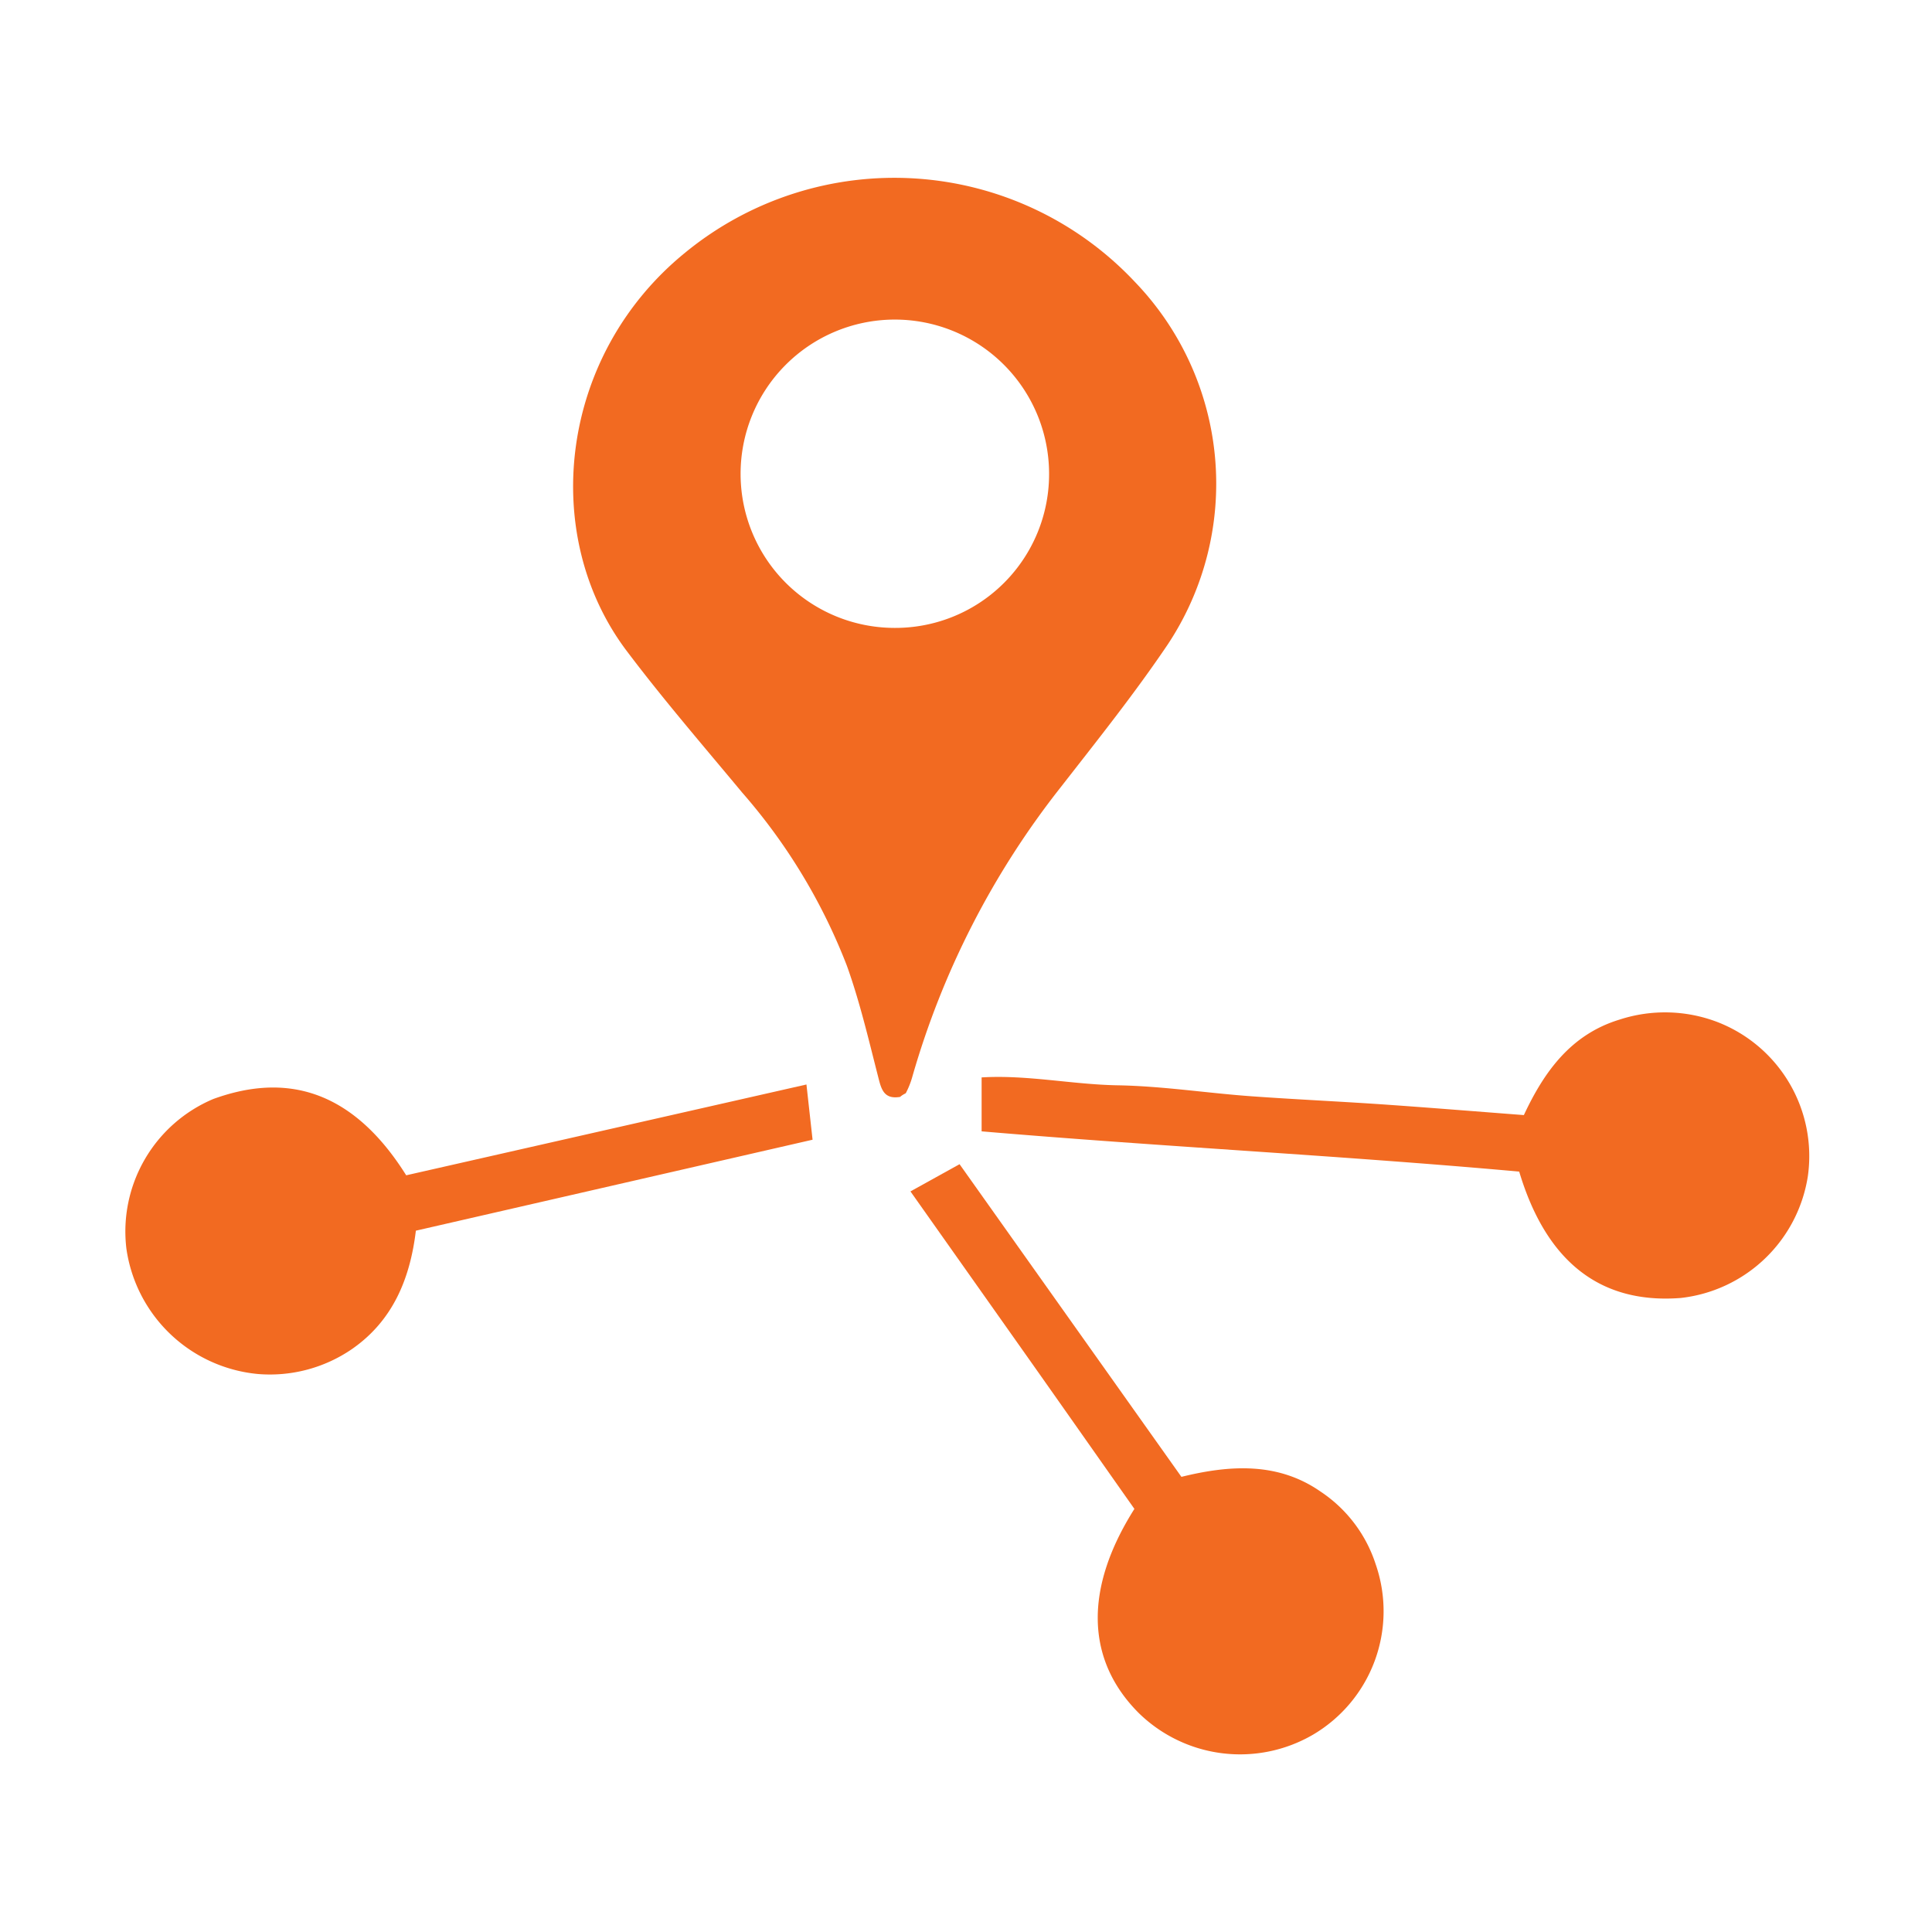
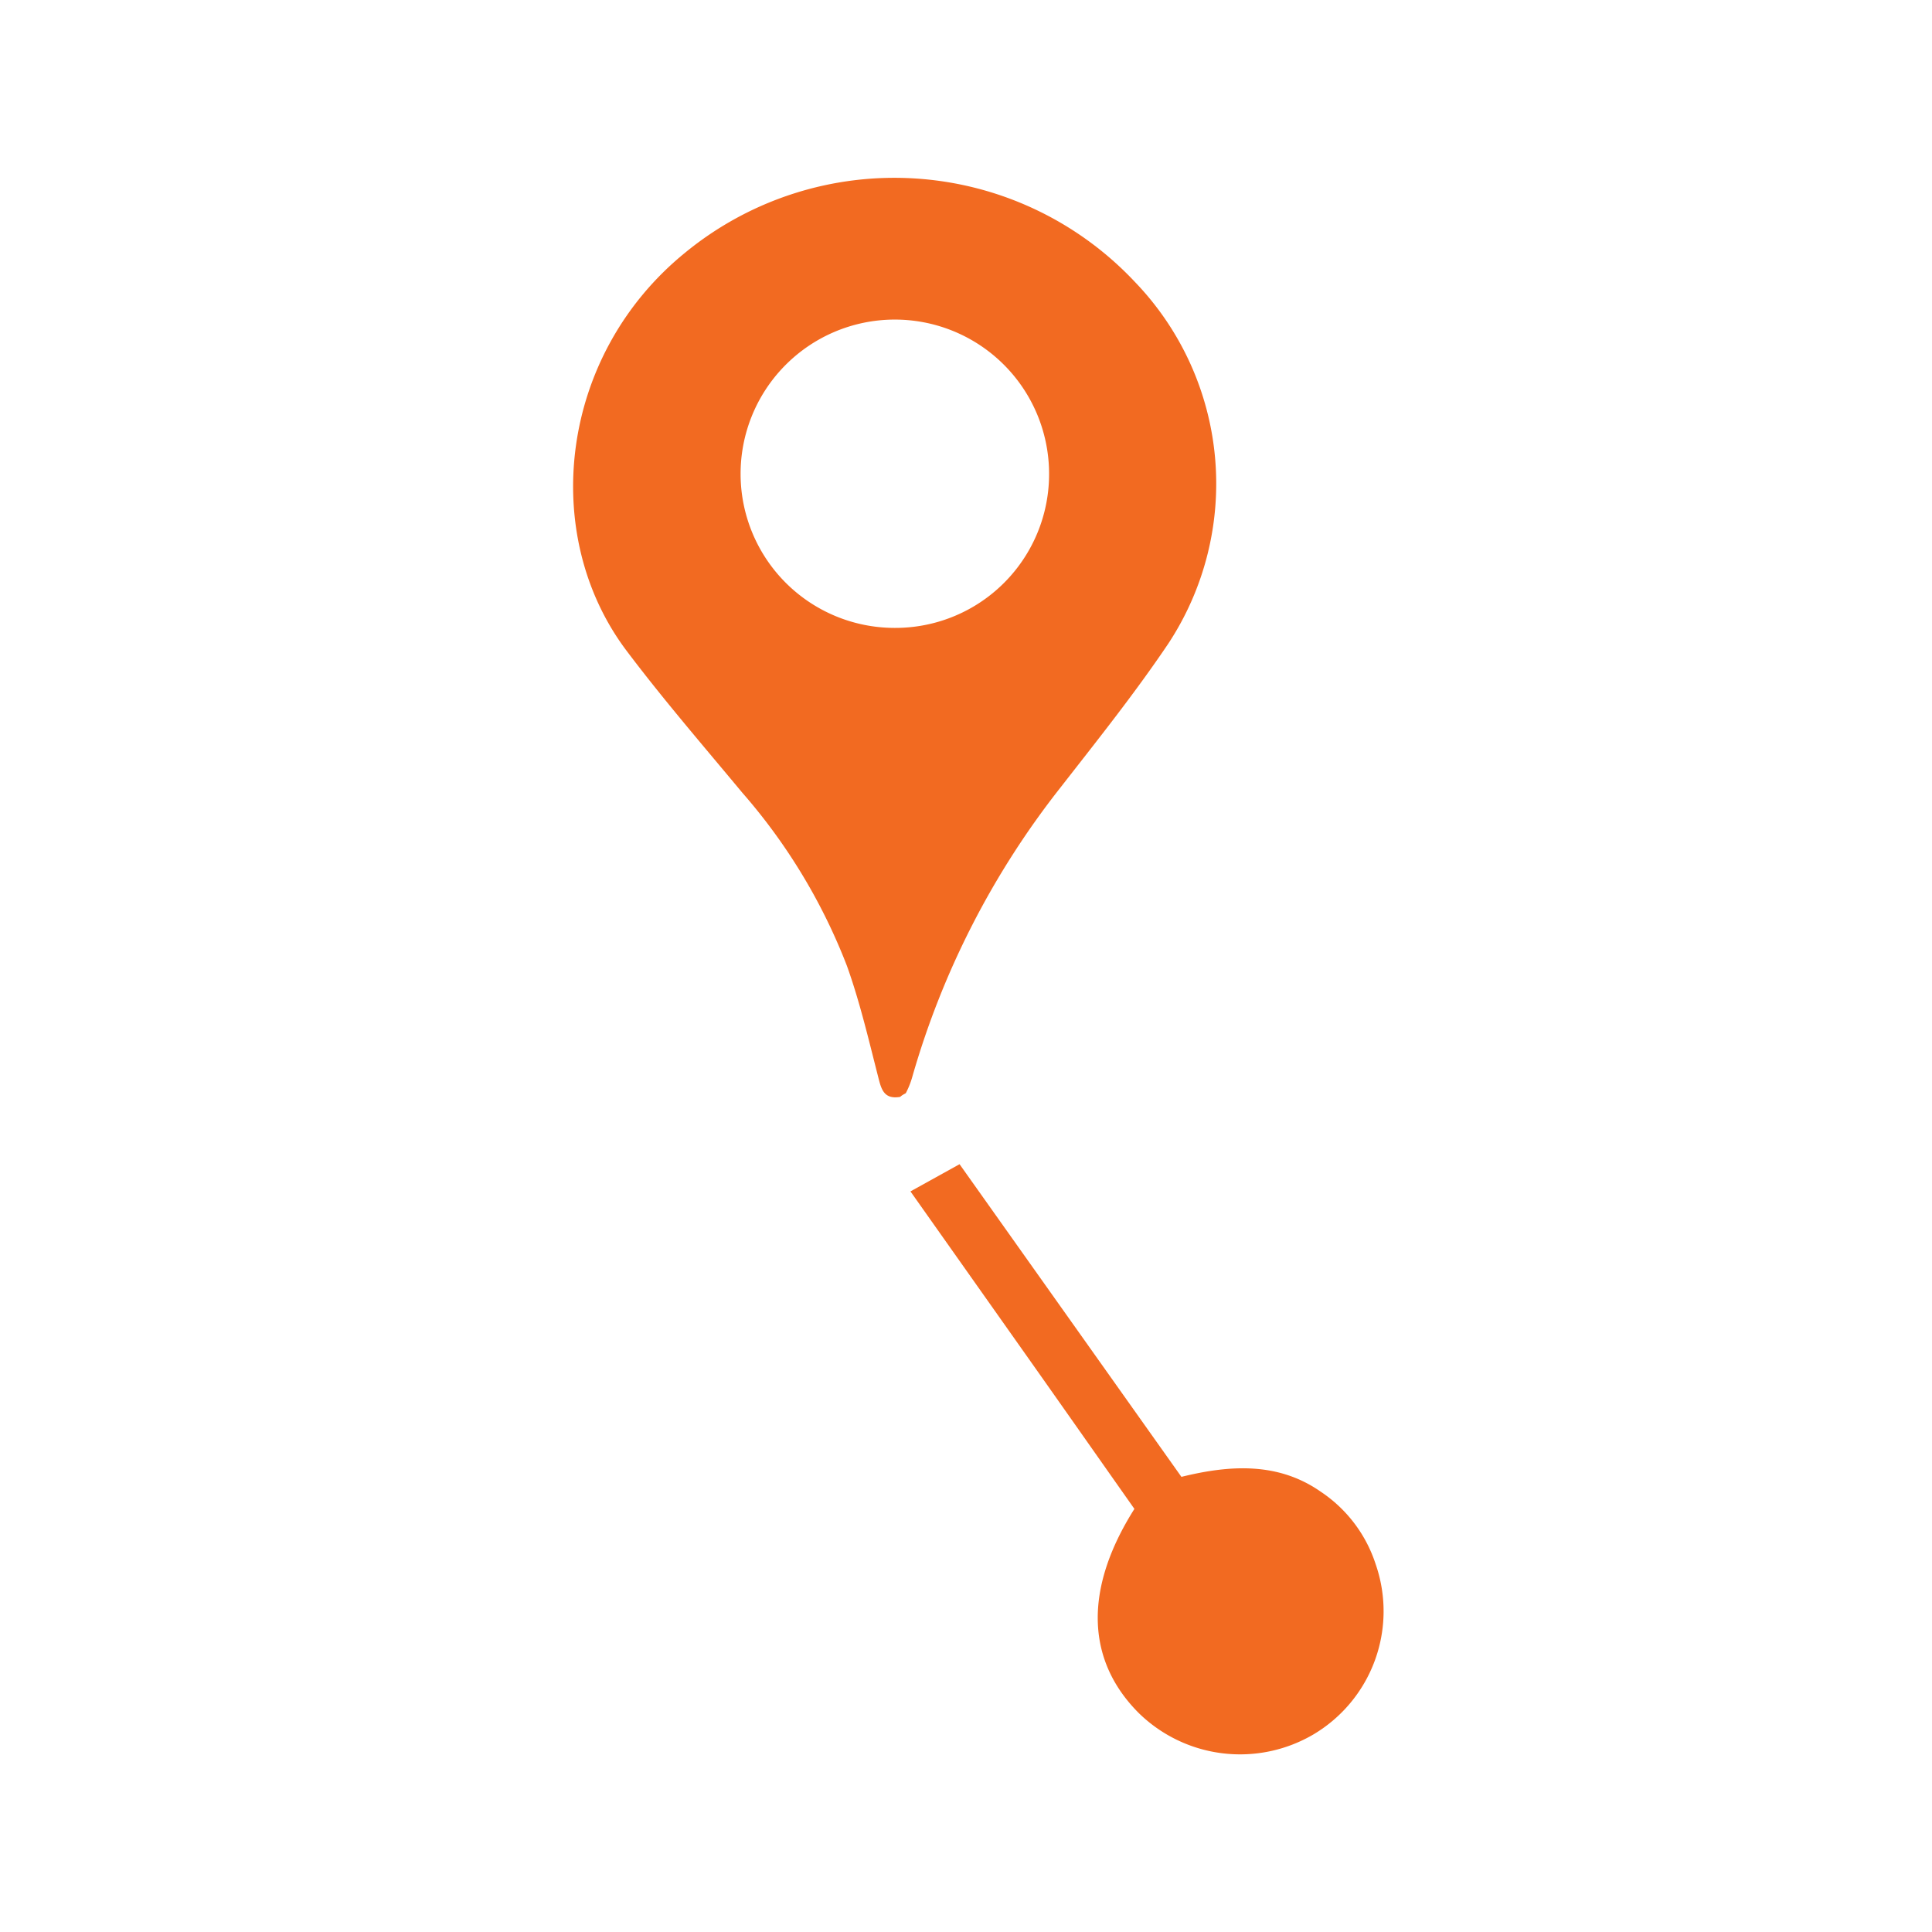
<svg xmlns="http://www.w3.org/2000/svg" id="Layer_1" data-name="Layer 1" viewBox="0 0 120 120">
  <defs>
    <style>.cls-1{fill:#f26a21;}</style>
  </defs>
  <title>What Makes Las Vegas a Preferred Exhibition Destination Las Vegas Page</title>
  <path class="cls-1" d="M55.91,68.13c-1.08.18-1.19-.57-1.4-1.38-.58-2.27-1.12-4.57-1.91-6.77a36.07,36.07,0,0,0-6.5-10.75c-2.41-2.9-4.89-5.77-7.16-8.78-5.45-7.2-4.23-18.38,3.62-24.76a20.49,20.49,0,0,1,27.93,1.82A18.07,18.07,0,0,1,72.55,40c-2.07,3.07-4.41,6-6.67,8.9a52.24,52.24,0,0,0-9.22,18,5.17,5.17,0,0,1-.4,1C56.2,67.94,56.05,68,55.91,68.13ZM55.54,39a9.55,9.55,0,0,0,9.62-9.66A9.58,9.58,0,0,0,46,29.52,9.57,9.57,0,0,0,55.54,39Z" />
-   <path class="cls-1" d="M94.36,72.77c-11.11-1-22.24-1.55-33.39-2.5V66.92c2.83-.17,5.63.44,8.44.49s5.53.48,8.3.68,5.68.33,8.52.53,5.53.42,8.42.64c1.24-2.65,2.89-5,5.94-5.93a9.12,9.12,0,0,1,6.08.15,8.93,8.93,0,0,1,5.62,9.57,9,9,0,0,1-7.9,7.57C99.47,81,96.06,78.45,94.36,72.77Z" />
-   <path class="cls-1" d="M25.23,73l24.86-5.64.38,3.43L25.83,76.44c-.36,3-1.44,5.59-3.95,7.34A9,9,0,0,1,16,85.34a9.11,9.11,0,0,1-8.15-7.79,8.93,8.93,0,0,1,5.4-9.29C17,66.9,21.47,67,25.23,73Z" />
  <path class="cls-1" d="M56.55,74l3.05-1.69L73.38,91.73c3-.74,6-.93,8.65.92a8.59,8.59,0,0,1,3.42,4.52,8.9,8.9,0,0,1-3.89,10.57,9,9,0,0,1-10.85-1.36c-3.26-3.28-3.39-7.7-.25-12.66-2.29-3.25-4.61-6.56-6.95-9.87Z" />
</svg>